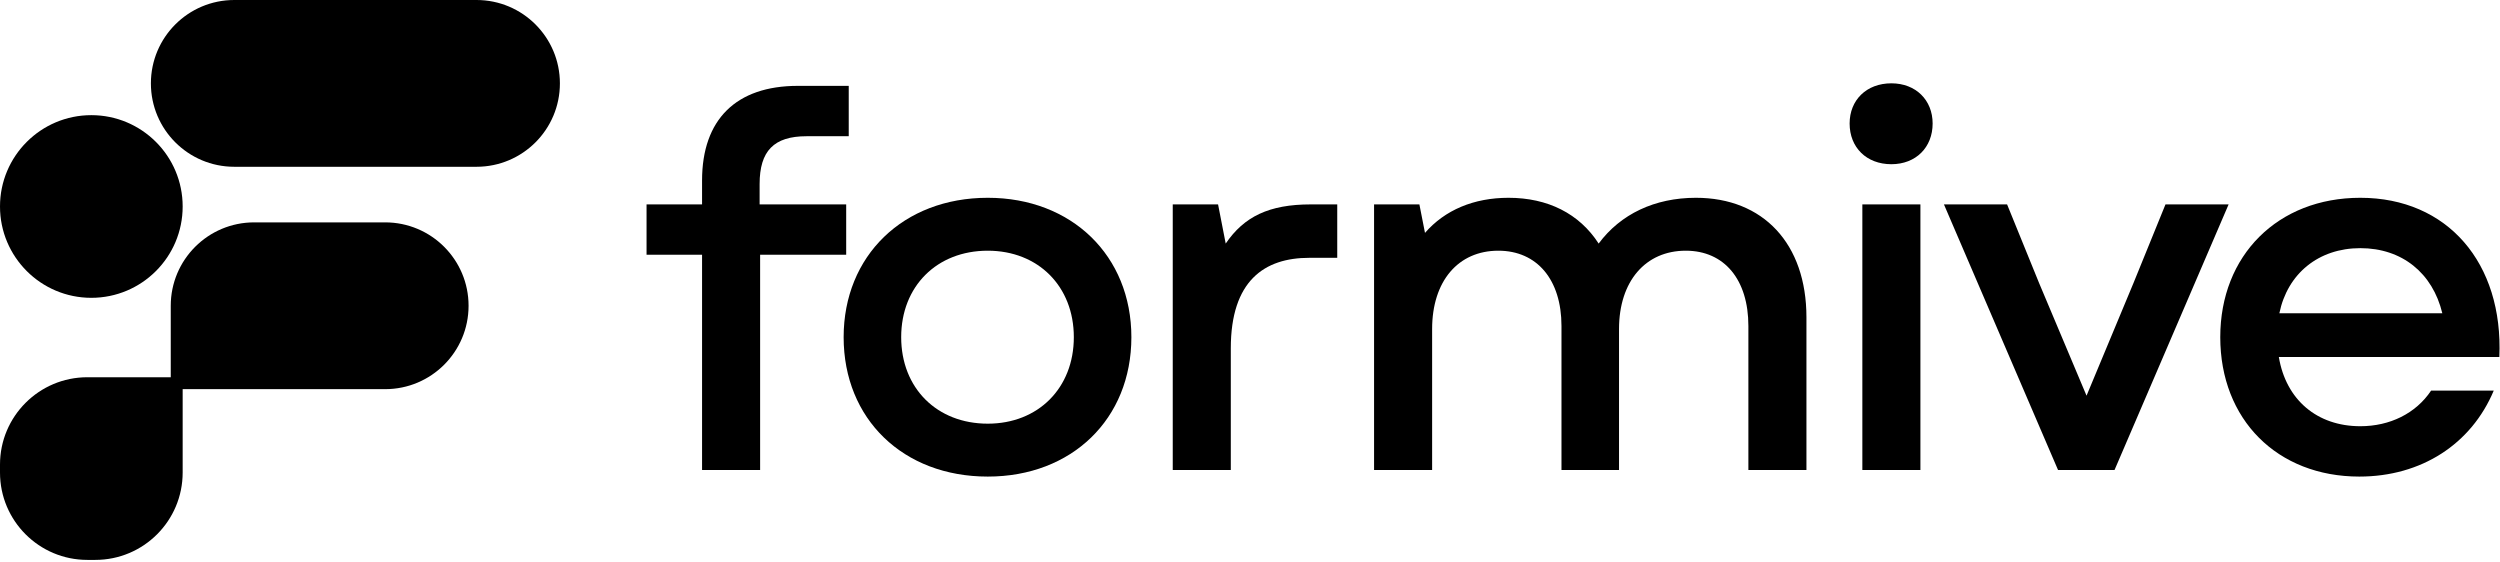
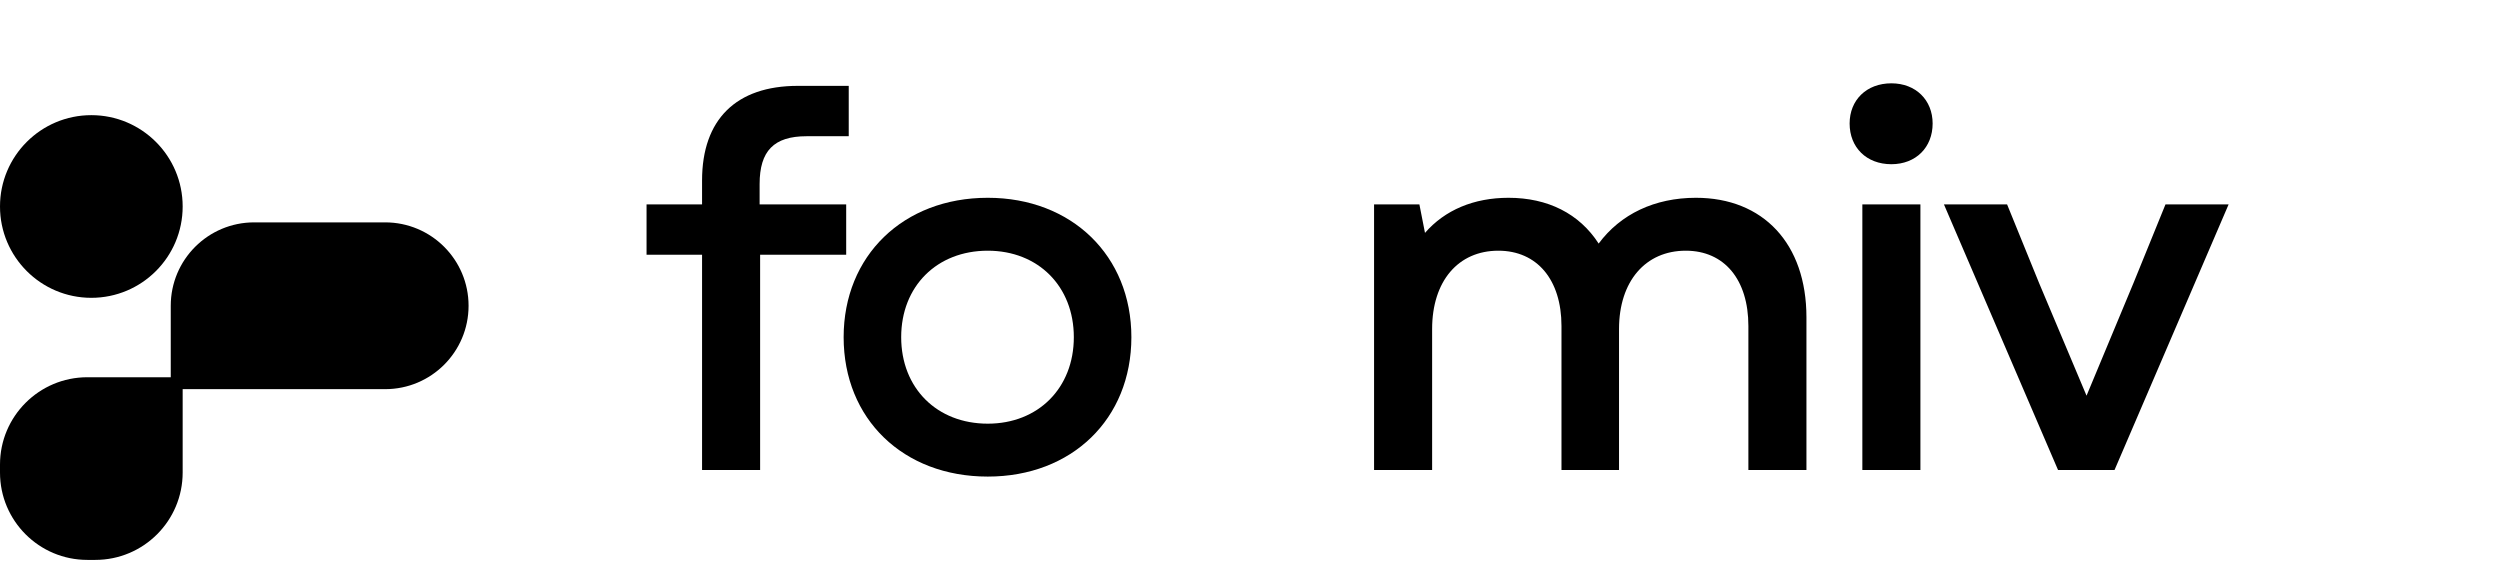
<svg xmlns="http://www.w3.org/2000/svg" width="1224" height="275" viewBox="0 0 1224 275" fill="none">
-   <path d="M73.878 40.828C73.878 18.279 92.157 0 114.706 0H233.3C255.849 0 274.128 18.279 274.128 40.828C274.128 63.376 255.849 81.655 233.3 81.655H114.706C92.157 81.655 73.878 63.376 73.878 40.828Z" fill="black" />
  <path d="M83.599 149.701C83.599 127.153 101.878 108.873 124.427 108.873H188.584C211.133 108.873 229.412 127.153 229.412 149.701C229.412 172.249 211.133 190.529 188.584 190.529H87.599C85.39 190.529 83.599 188.738 83.599 186.529V149.701Z" fill="black" />
  <path d="M0 227.468C0 203.846 19.149 184.696 42.772 184.696H89.432V231.356C89.432 254.978 70.282 274.128 46.66 274.128H42.772C19.149 274.128 0 254.978 0 231.356V227.468Z" fill="black" />
  <path d="M89.432 101.097C89.432 125.793 69.412 145.813 44.716 145.813C20.02 145.813 0 125.793 0 101.097C0 76.401 20.02 56.381 44.716 56.381C69.412 56.381 89.432 76.401 89.432 101.097Z" fill="black" />
  <path d="M343.73 88.368C343.73 58.478 360.436 42.038 390.606 42.038H415.541V66.698H394.845C378.887 66.698 371.906 73.921 371.906 90.112V100.075H414.294V124.734H372.155V230.097H343.73V124.734H316.552V100.075H343.73V88.368Z" fill="black" />
  <path d="M483.609 233.335C442.218 233.335 413.045 205.188 413.045 165.086C413.045 125.232 442.218 96.837 483.609 96.837C524.75 96.837 553.923 125.232 553.923 165.086C553.923 205.188 524.75 233.335 483.609 233.335ZM441.221 165.086C441.221 189.994 458.675 207.43 483.609 207.43C508.293 207.43 525.747 189.994 525.747 165.086C525.747 140.177 508.293 122.742 483.609 122.742C458.675 122.742 441.221 140.177 441.221 165.086Z" fill="black" />
-   <path d="M574.176 230.097V100.075H596.367L600.107 119.254C609.083 106.053 621.301 100.075 641.747 100.075H654.713V126.229H640.999C619.057 126.229 602.601 137.438 602.601 170.566V230.097H574.176Z" fill="black" />
  <path d="M672.743 230.097V100.075H694.935L697.677 114.024C707.402 102.815 721.614 96.837 738.569 96.837C757.768 96.837 773.227 104.558 782.702 119.254C793.424 104.808 810.13 96.837 830.326 96.837C863.239 96.837 884.433 119.254 884.433 155.372V230.097H856.009V159.606C856.009 136.939 844.29 122.742 825.34 122.742C805.642 122.742 792.676 137.687 792.676 161.101V230.097H764.501V159.606C764.501 136.939 752.532 122.742 733.582 122.742C713.884 122.742 701.168 137.687 701.168 161.101V230.097H672.743Z" fill="black" />
  <path d="M911.808 230.097V100.075H940.233V230.097H911.808ZM905.575 60.471C905.575 49.013 913.803 40.793 926.021 40.793C937.989 40.793 946.217 49.013 946.217 60.471C946.217 72.177 937.989 80.397 926.021 80.397C913.803 80.397 905.575 72.177 905.575 60.471Z" fill="black" />
  <path d="M1007.61 230.097L951.753 100.075H982.672L998.38 138.683L1021.57 193.731L1044.51 138.683L1060.22 100.075H1091.13L1035.28 230.097H1007.61Z" fill="black" />
-   <path d="M1155.11 233.335C1114.97 233.335 1087.04 205.438 1087.04 165.086C1087.04 124.983 1115.22 96.837 1155.61 96.837C1198.25 96.837 1225.68 128.72 1223.68 174.8H1115.72C1119.21 195.723 1134.42 208.676 1155.61 208.676C1170.07 208.676 1182.79 202.449 1190.27 191.24H1220.94C1209.97 217.394 1185.53 233.335 1155.11 233.335ZM1115.97 153.379H1195.76C1191.02 133.701 1176.06 121.496 1155.61 121.496C1135.17 121.496 1119.96 133.95 1115.97 153.379Z" fill="black" />
</svg>